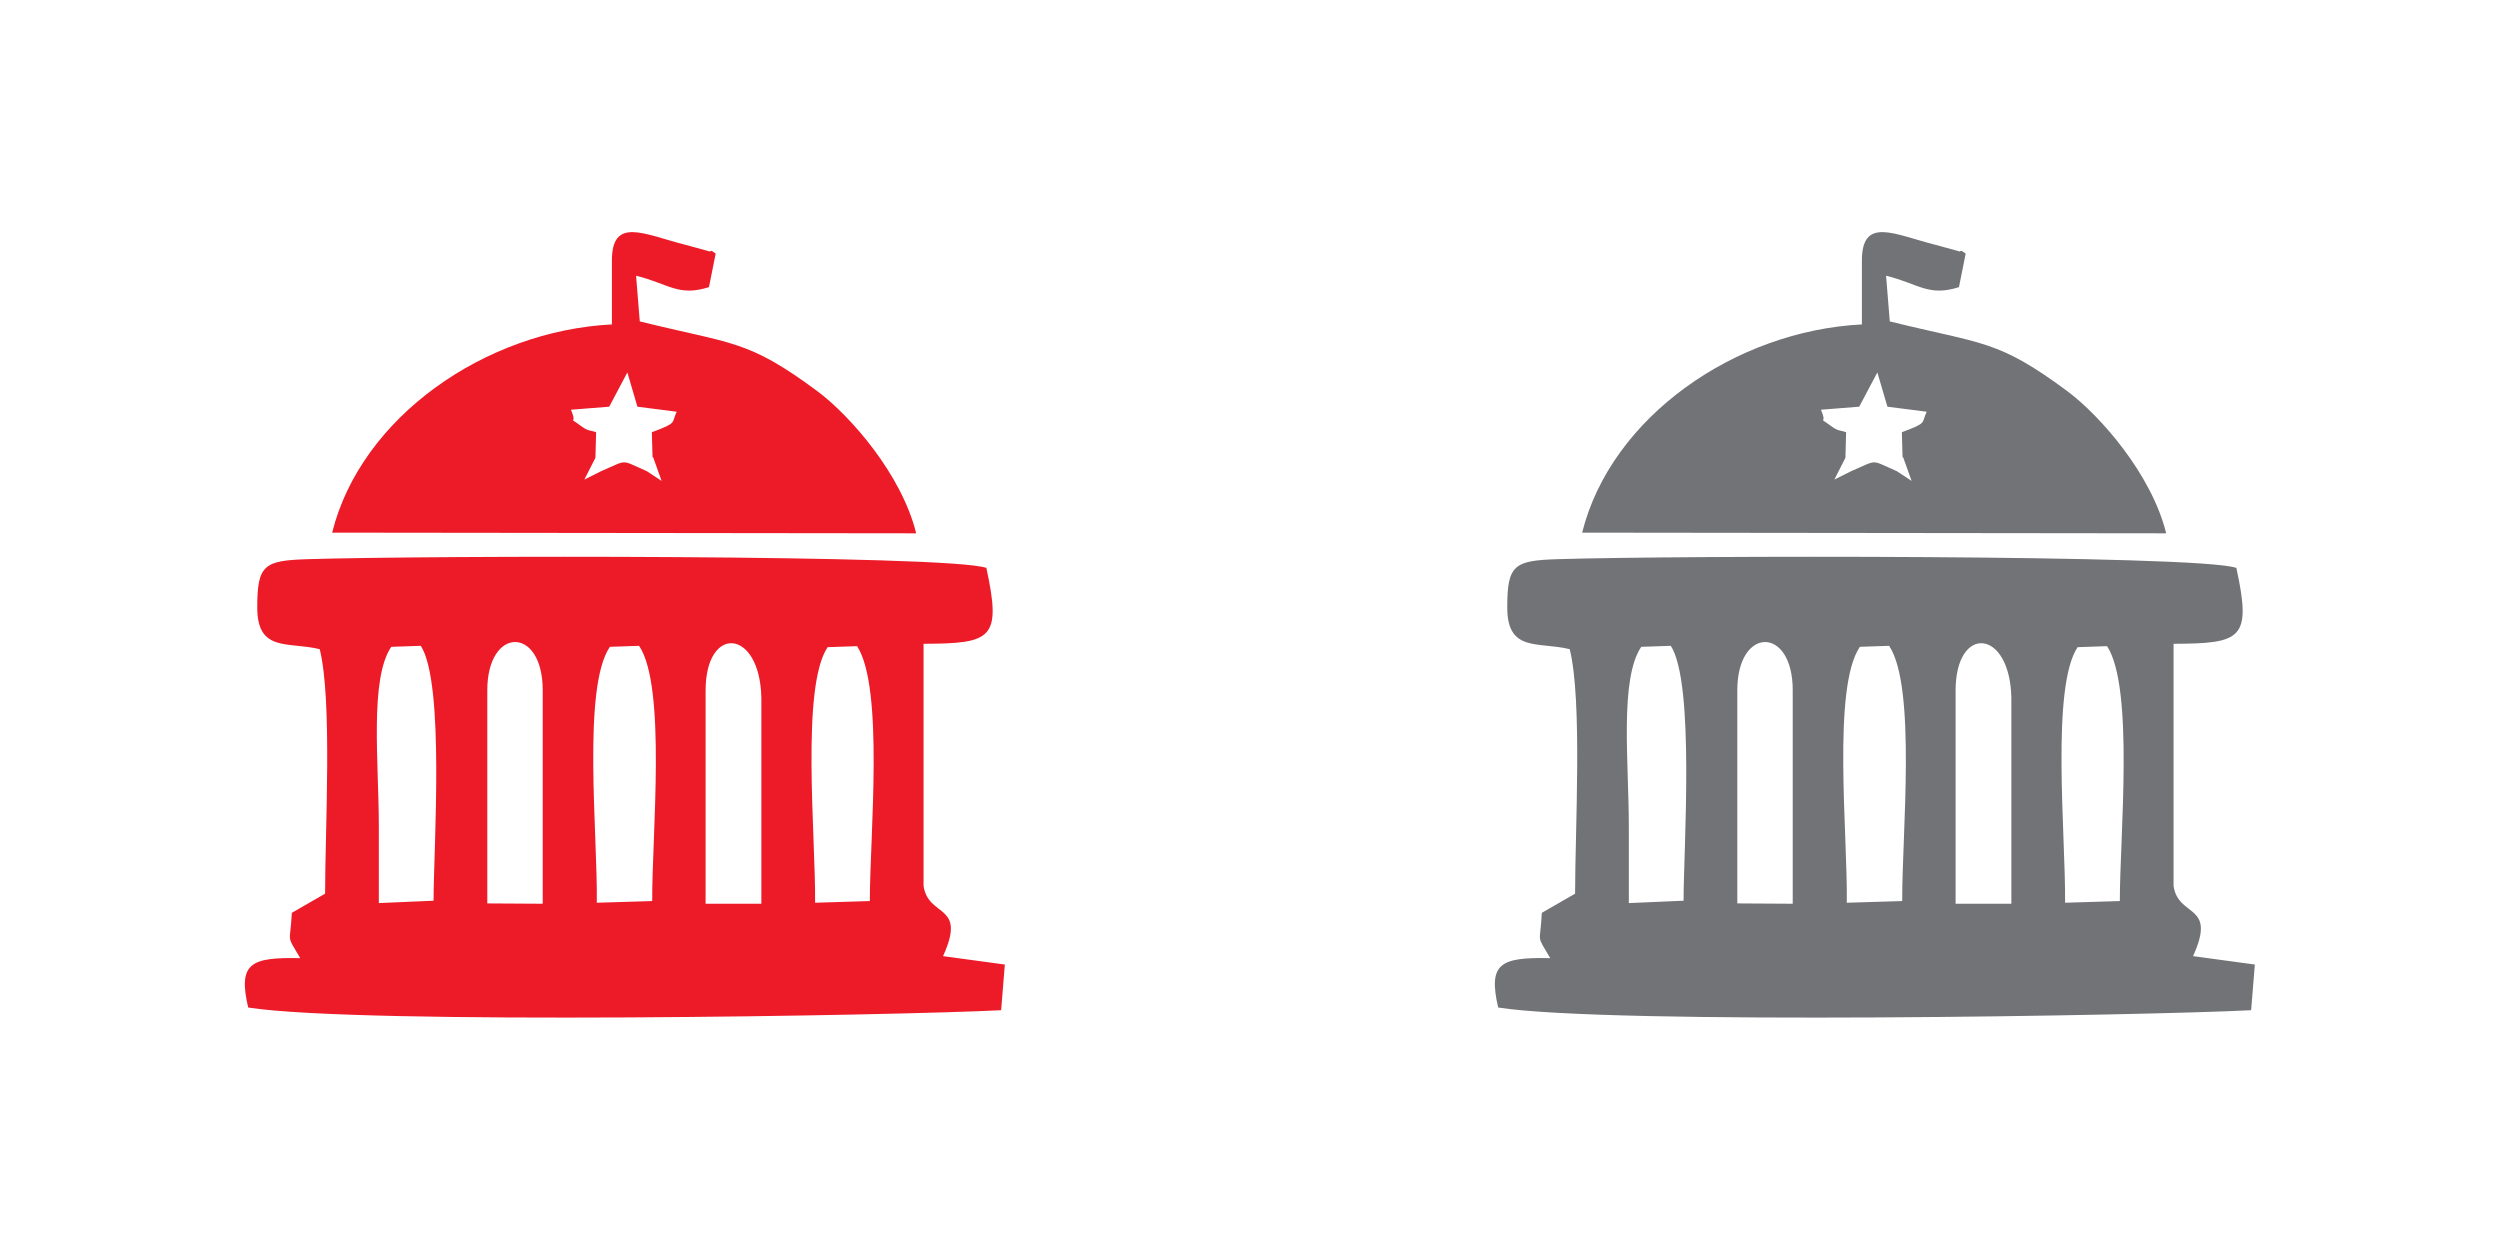
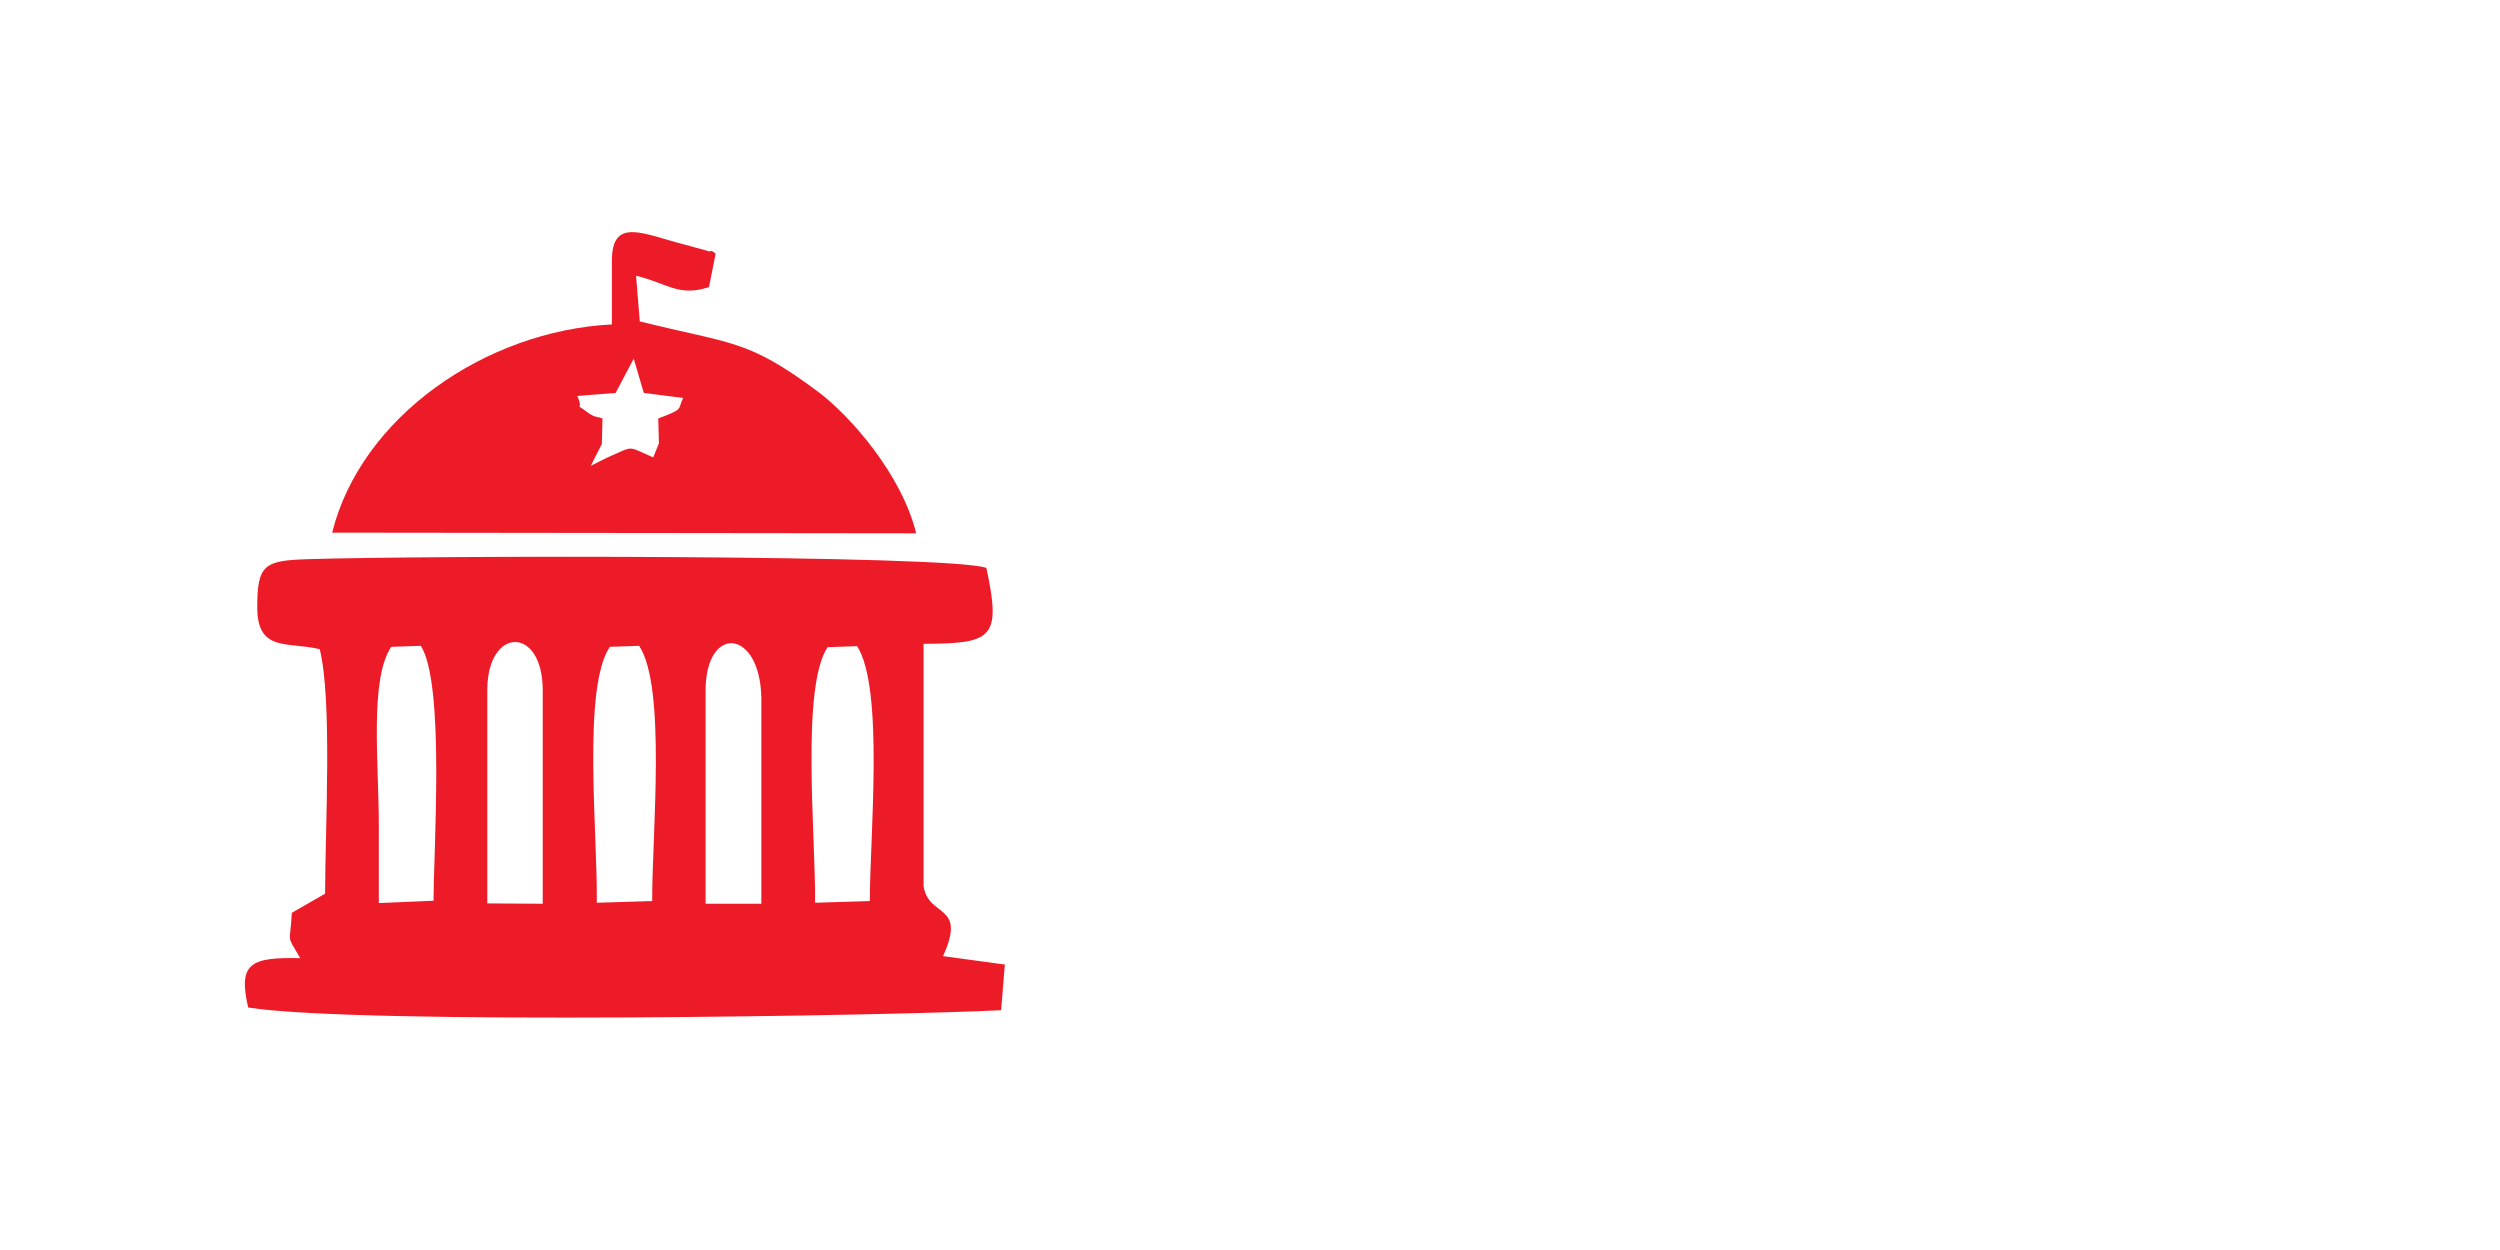
<svg xmlns="http://www.w3.org/2000/svg" xml:space="preserve" width="8.458in" height="4.229in" version="1.1" style="shape-rendering:geometricPrecision; text-rendering:geometricPrecision; image-rendering:optimizeQuality; fill-rule:evenodd; clip-rule:evenodd" viewBox="0 0 7444 3722">
  <defs>
    <style type="text/css">
   
    .fil0 {fill:none;fill-rule:nonzero}
    .fil1 {fill:#727376}
    .fil2 {fill:#ED1B28}
   
  </style>
  </defs>
  <g id="Layer_x0020_1">
    <rect class="fil0" width="3722" height="3722" />
    <rect class="fil0" x="3722" width="3722" height="3722" />
-     <path class="fil1" d="M6187 1927l87 -3c81,124 38,566 38,759l-163 5c2,-198 -43,-644 38,-762zm-520 -565l25 70 -44 -29c-81,-35 -54,-35 -136,0l-50 25 33 -65 2 -76c-20,-7 -23,-2 -47,-20 -42,-31 -6,4 -28,-47l114 -9 54 -102 30 102 117 15c-17,35 4,32 -74,61l2 74zm-123 -584l0 188c-376,19 -747,275 -833,620l1739 2c-43,-175 -196,-350 -294,-423 -209,-155 -251,-139 -529,-208l-11 -136c97,24 126,63 217,34l20 -100c-5,-3 -14,-12 -17,-6l-73 -20c-123,-31 -220,-86 -219,49zm279 1592l0 -314c0,-197 162,-185 166,22l0 613 -166 0 0 -322zm-286 -444l88 -3c82,122 38,566 39,760l-165 5c3,-201 -44,-641 39,-762zm-364 668l0 -135 0 -404c0,-190 165,-192 165,0l0 404 0 232 -165 -1 0 -97zm-323 -135c0,-187 -28,-437 37,-533l88 -3c72,112 38,605 38,759l-163 7 0 -229zm-362 -650c0,134 92,101 186,124 38,152 16,538 16,728l-99 57c-5,97 -18,61 25,135 -147,-3 -186,14 -155,147 329,52 1936,24 2242,8l11 -136 -184 -25c72,-158 -44,-113 -58,-209l0 -721c203,-1 233,-14 187,-226 -112,-40 -1675,-37 -2021,-26 -130,4 -150,17 -150,144z" />
-     <path class="fil2" d="M2465 1927l87 -3c81,124 38,566 38,759l-163 5c2,-198 -43,-644 38,-762zm-520 -565l25 70 -44 -29c-81,-35 -54,-35 -136,0l-50 25 33 -65 2 -76c-20,-7 -23,-2 -47,-20 -42,-31 -6,4 -28,-47l114 -9 54 -102 30 102 117 15c-17,35 4,32 -74,61l2 74zm-123 -584l0 188c-376,19 -747,275 -833,620l1739 2c-43,-175 -196,-350 -294,-423 -209,-155 -251,-139 -529,-208l-11 -136c97,24 126,63 217,34l20 -100c-5,-3 -14,-12 -17,-6l-73 -20c-123,-31 -220,-86 -219,49zm279 1592l0 -314c0,-197 162,-185 166,22l0 613 -166 0 0 -322zm-286 -444l88 -3c82,122 38,566 39,760l-165 5c3,-201 -44,-641 39,-762zm-364 668l0 -135 0 -404c0,-190 165,-192 165,0l0 404 0 232 -165 -1 0 -97zm-323 -135c0,-187 -28,-437 37,-533l88 -3c72,112 38,605 38,759l-163 7 0 -229zm-362 -650c0,134 92,101 186,124 38,152 16,538 16,728l-99 57c-5,97 -18,61 25,135 -147,-3 -186,14 -155,147 329,52 1936,24 2242,8l11 -136 -184 -25c72,-158 -44,-113 -58,-209l0 -721c203,-1 233,-14 187,-226 -112,-40 -1675,-37 -2021,-26 -130,4 -150,17 -150,144z" />
+     <path class="fil2" d="M2465 1927l87 -3c81,124 38,566 38,759l-163 5c2,-198 -43,-644 38,-762zm-520 -565c-81,-35 -54,-35 -136,0l-50 25 33 -65 2 -76c-20,-7 -23,-2 -47,-20 -42,-31 -6,4 -28,-47l114 -9 54 -102 30 102 117 15c-17,35 4,32 -74,61l2 74zm-123 -584l0 188c-376,19 -747,275 -833,620l1739 2c-43,-175 -196,-350 -294,-423 -209,-155 -251,-139 -529,-208l-11 -136c97,24 126,63 217,34l20 -100c-5,-3 -14,-12 -17,-6l-73 -20c-123,-31 -220,-86 -219,49zm279 1592l0 -314c0,-197 162,-185 166,22l0 613 -166 0 0 -322zm-286 -444l88 -3c82,122 38,566 39,760l-165 5c3,-201 -44,-641 39,-762zm-364 668l0 -135 0 -404c0,-190 165,-192 165,0l0 404 0 232 -165 -1 0 -97zm-323 -135c0,-187 -28,-437 37,-533l88 -3c72,112 38,605 38,759l-163 7 0 -229zm-362 -650c0,134 92,101 186,124 38,152 16,538 16,728l-99 57c-5,97 -18,61 25,135 -147,-3 -186,14 -155,147 329,52 1936,24 2242,8l11 -136 -184 -25c72,-158 -44,-113 -58,-209l0 -721c203,-1 233,-14 187,-226 -112,-40 -1675,-37 -2021,-26 -130,4 -150,17 -150,144z" />
  </g>
</svg>